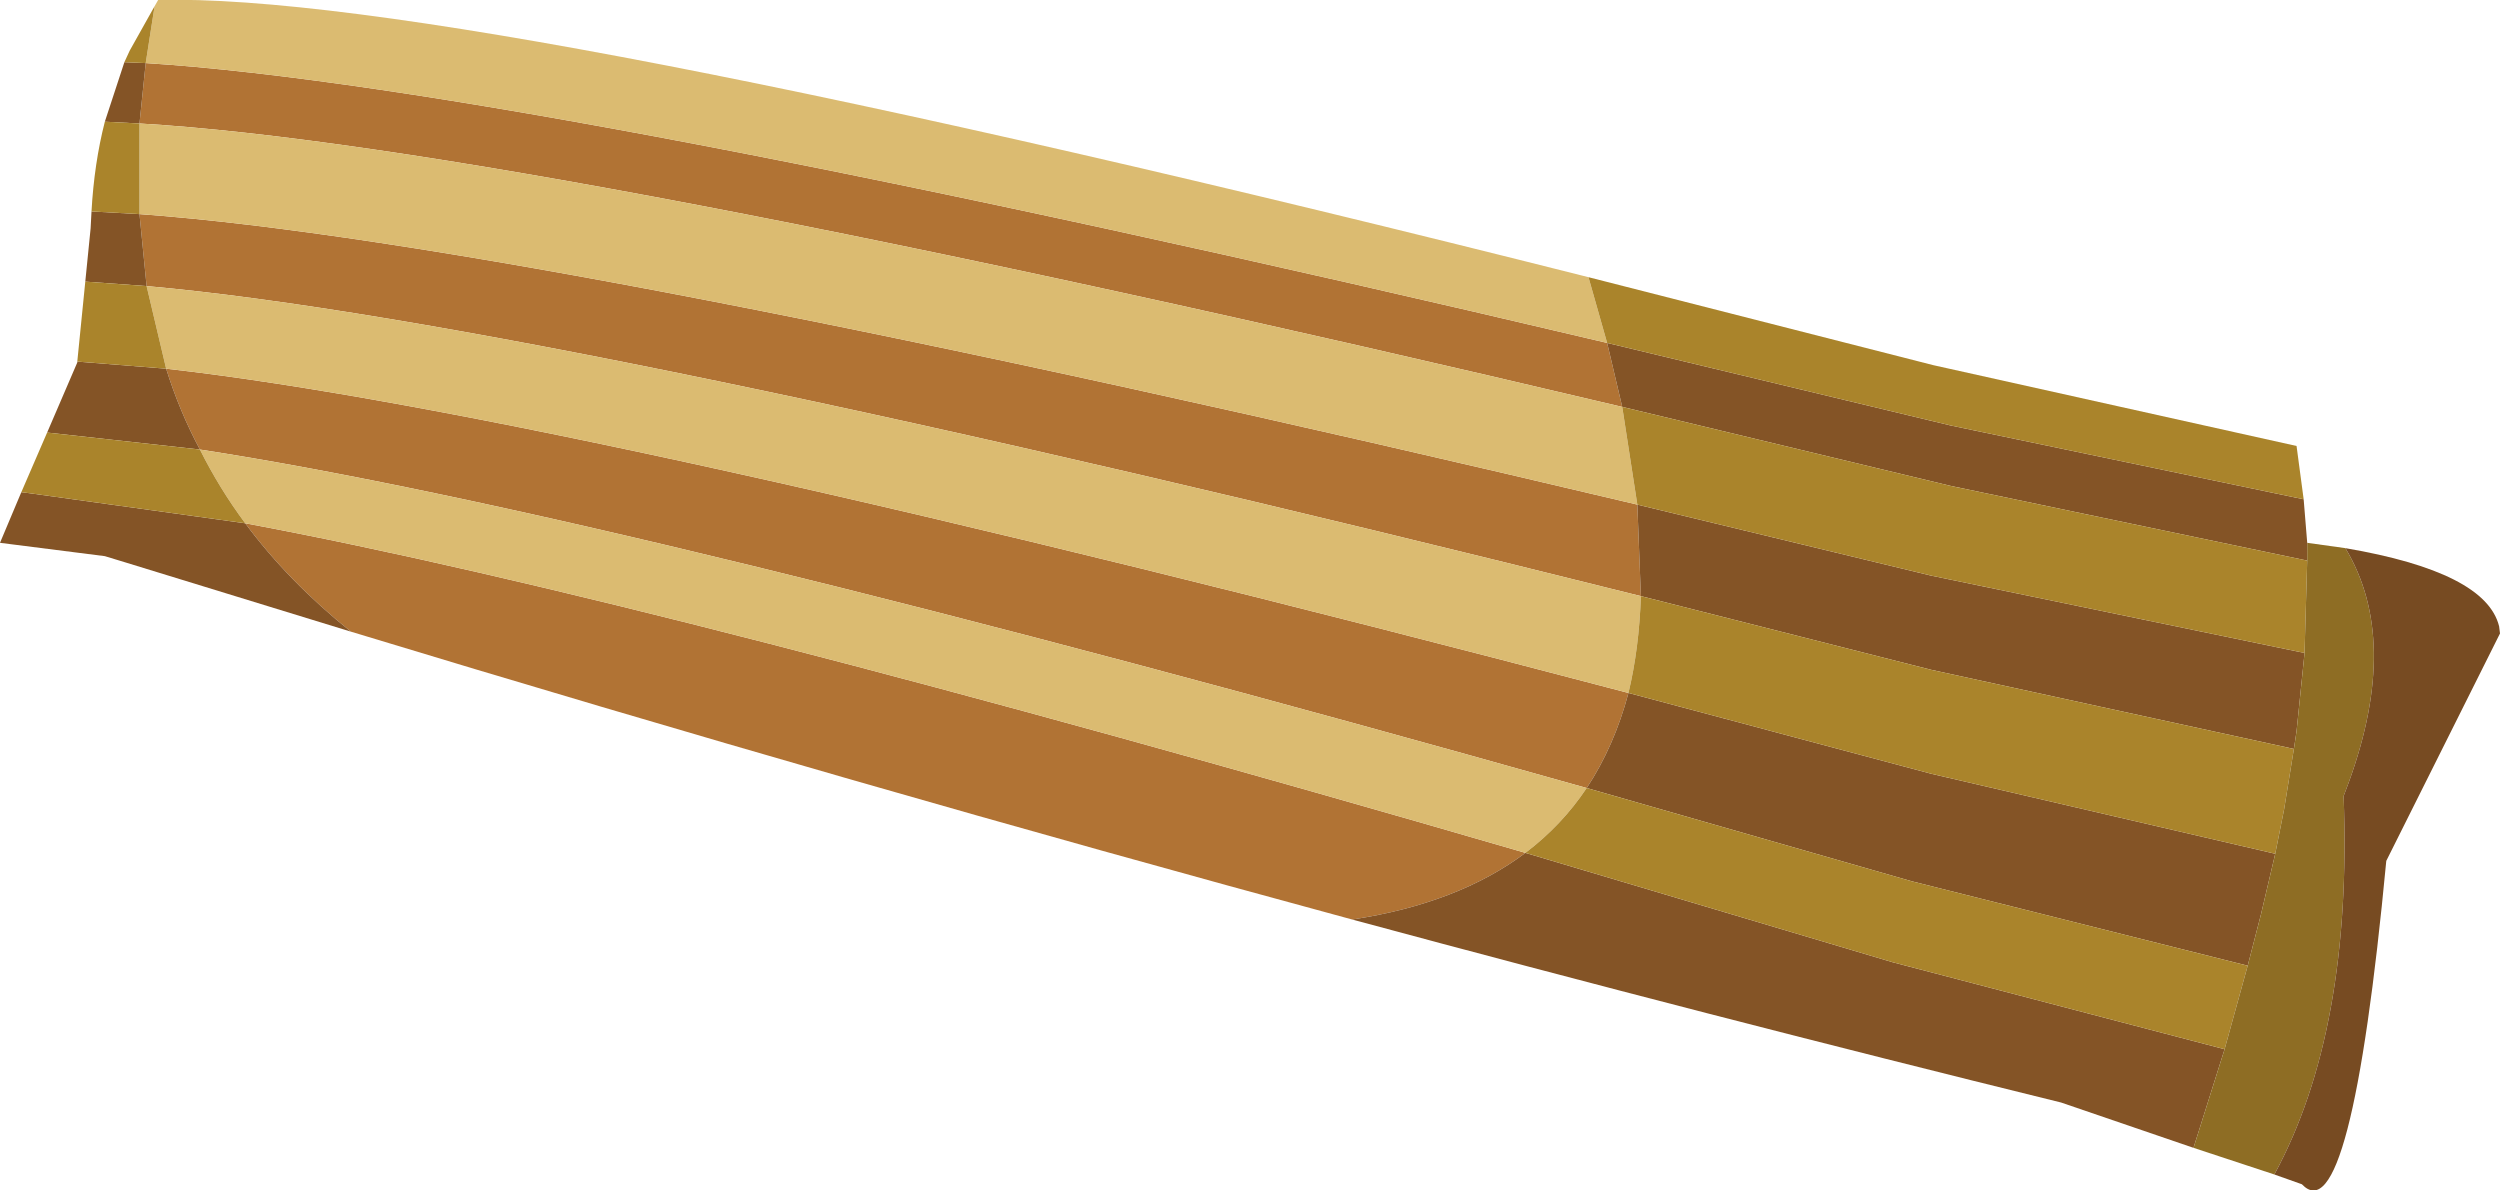
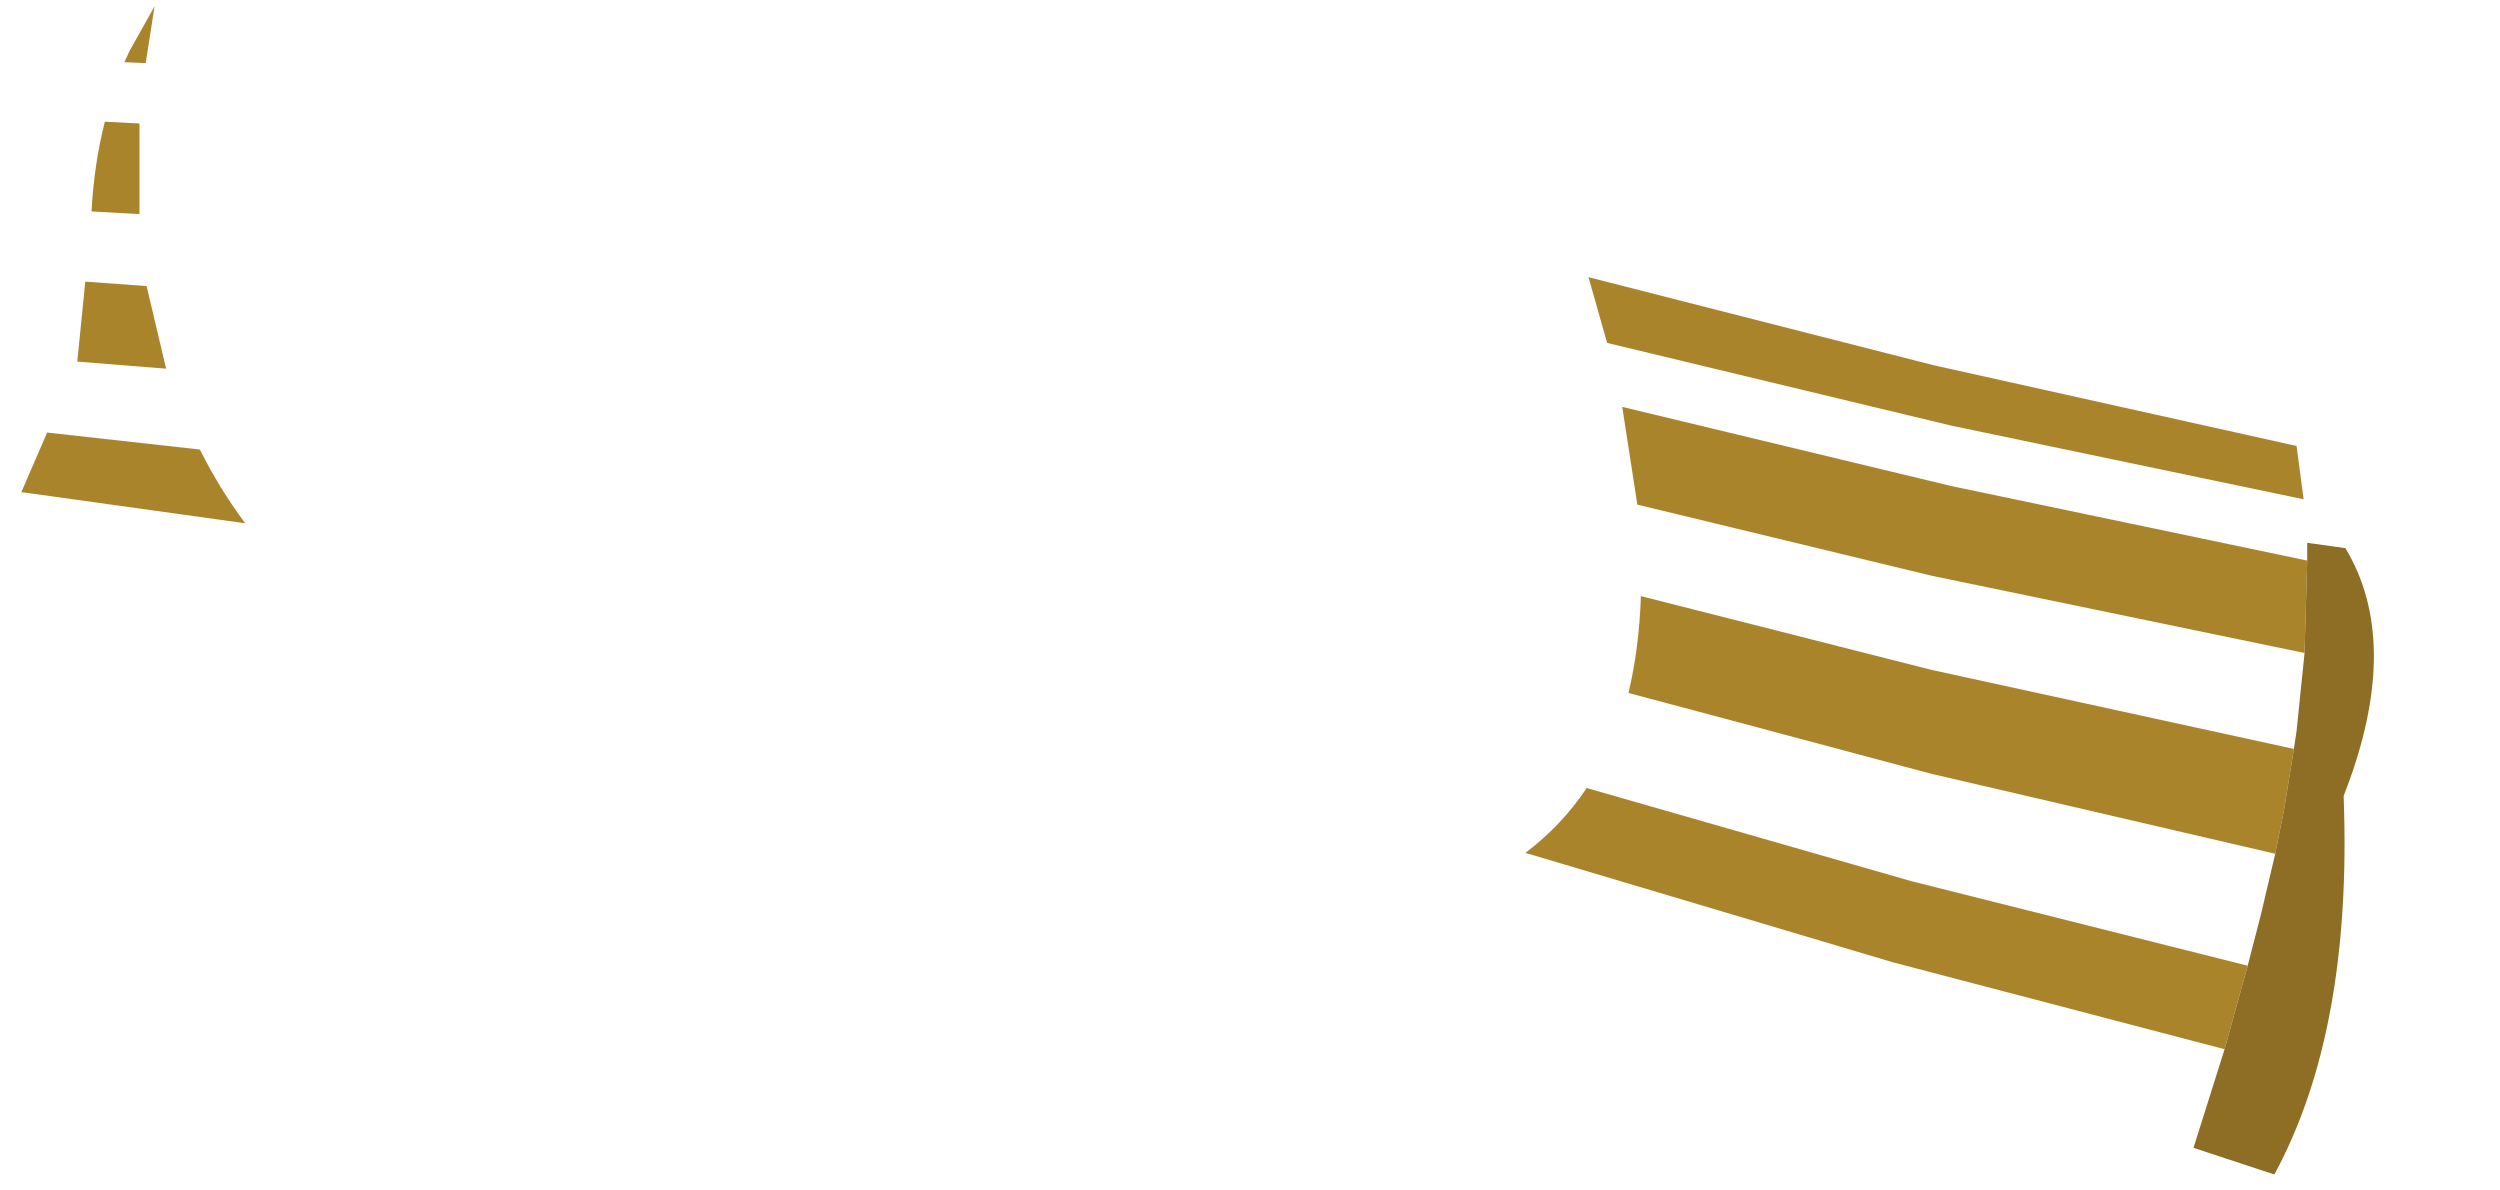
<svg xmlns="http://www.w3.org/2000/svg" height="67.0px" width="140.7px">
  <g transform="matrix(1.0, 0.0, 0.0, 1.0, 70.15, 33.5)">
-     <path d="M21.15 -10.6 Q-40.95 -25.3 -62.3 -26.55 L-61.95 -29.95 Q-40.65 -28.6 20.3 -14.2 L21.15 -10.6 M-62.3 -21.45 Q-40.2 -19.85 22.0 -5.1 L22.2 0.05 Q-39.55 -15.4 -61.9 -17.4 L-62.3 -21.45 M5.95 18.25 Q-22.1 10.65 -50.4 2.05 -53.9 -0.75 -56.35 -4.05 -33.3 0.25 15.7 14.5 11.9 17.35 5.95 18.25 M21.5 5.5 Q20.7 8.5 19.15 10.85 -35.8 -4.65 -58.9 -8.2 -60.05 -10.35 -60.8 -12.75 -38.2 -10.2 21.5 5.5" fill="#b17334" fill-rule="evenodd" stroke="none" />
-     <path d="M22.0 -5.1 L38.55 -1.1 59.55 3.25 59.1 7.65 58.95 8.65 38.55 4.2 22.2 0.05 22.0 -5.1 M59.7 -1.95 L39.65 -6.15 21.15 -10.6 20.3 -14.2 39.65 -9.55 59.5 -5.4 59.7 -2.95 59.7 -1.95 M-61.95 -29.95 L-62.3 -26.55 -64.25 -26.65 -63.15 -30.0 -61.95 -29.95 M-65.0 -21.6 L-62.3 -21.45 -61.9 -17.4 -65.35 -17.65 -65.05 -20.65 -65.0 -21.6 M21.5 5.5 L38.55 10.05 57.9 14.55 57.1 17.95 56.35 20.85 37.45 16.1 19.15 10.85 Q20.7 8.5 21.5 5.5 M53.3 31.1 L45.85 28.55 Q25.95 23.65 5.95 18.25 11.9 17.35 15.7 14.5 L36.35 20.65 55.05 25.55 53.3 31.1 M-50.4 2.05 L-63.1 -1.85 -64.25 -2.2 -70.15 -2.95 -68.95 -5.8 -68.55 -5.75 -56.35 -4.05 Q-53.9 -0.75 -50.4 2.05 M-67.5 -9.15 L-65.8 -13.1 -65.8 -13.15 -60.8 -12.75 Q-60.05 -10.35 -58.9 -8.2 L-67.45 -9.15 -67.5 -9.15" fill="#845426" fill-rule="evenodd" stroke="none" />
-     <path d="M21.15 -10.6 L22.0 -5.1 Q-40.2 -19.85 -62.3 -21.45 L-62.3 -26.55 Q-40.95 -25.3 21.15 -10.6 M20.3 -14.2 Q-40.65 -28.6 -61.95 -29.95 L-61.45 -33.15 -61.25 -33.5 Q-44.4 -33.95 19.25 -17.9 L20.3 -14.2 M-61.9 -17.4 Q-39.55 -15.4 22.2 0.05 22.1 3.0 21.5 5.5 -38.2 -10.2 -60.8 -12.75 L-61.9 -17.4 M19.15 10.85 Q17.75 12.95 15.7 14.5 -33.3 0.25 -56.35 -4.05 -57.8 -6.0 -58.9 -8.2 -35.8 -4.65 19.15 10.85" fill="#dbbb71" fill-rule="evenodd" stroke="none" />
    <path d="M22.0 -5.1 L21.15 -10.6 39.65 -6.15 59.7 -1.95 59.55 3.25 38.55 -1.1 22.0 -5.1 M-62.3 -26.55 L-62.3 -21.45 -65.0 -21.6 Q-64.85 -24.3 -64.25 -26.65 L-62.3 -26.55 M22.2 0.05 L38.55 4.2 58.95 8.65 58.4 12.05 57.9 14.55 38.55 10.05 21.5 5.5 Q22.1 3.0 22.2 0.05 M20.3 -14.2 L19.25 -17.9 38.65 -12.95 59.1 -8.4 59.5 -5.4 39.65 -9.55 20.3 -14.2 M-61.45 -33.15 L-61.95 -29.95 -63.15 -30.0 -62.85 -30.65 -61.45 -33.15 M-68.95 -5.8 L-67.5 -9.15 -67.45 -9.15 -58.9 -8.2 Q-57.8 -6.0 -56.35 -4.05 L-68.55 -5.75 -68.95 -5.8 M-65.8 -13.15 L-65.35 -17.65 -61.9 -17.4 -60.8 -12.75 -65.8 -13.15 M56.35 20.85 L55.05 25.55 36.35 20.65 15.7 14.5 Q17.75 12.95 19.15 10.85 L37.45 16.1 56.35 20.85" fill="#aa842b" fill-rule="evenodd" stroke="none" />
    <path d="M59.55 3.25 L59.7 -1.95 59.7 -2.95 61.85 -2.65 Q64.95 2.5 62.05 10.5 L61.75 11.3 Q62.25 24.5 57.85 32.6 L53.3 31.1 55.05 25.55 56.35 20.85 57.1 17.95 57.9 14.55 58.4 12.05 58.95 8.65 59.1 7.65 59.55 3.25" fill="#8e6d24" fill-rule="evenodd" stroke="none" />
-     <path d="M61.85 -2.65 Q69.75 -1.3 70.5 1.75 L70.55 2.15 64.15 14.95 Q62.15 36.05 59.4 33.15 L57.85 32.6 Q62.25 24.5 61.75 11.3 L62.05 10.5 Q64.95 2.5 61.85 -2.65" fill="#774b22" fill-rule="evenodd" stroke="none" />
  </g>
</svg>